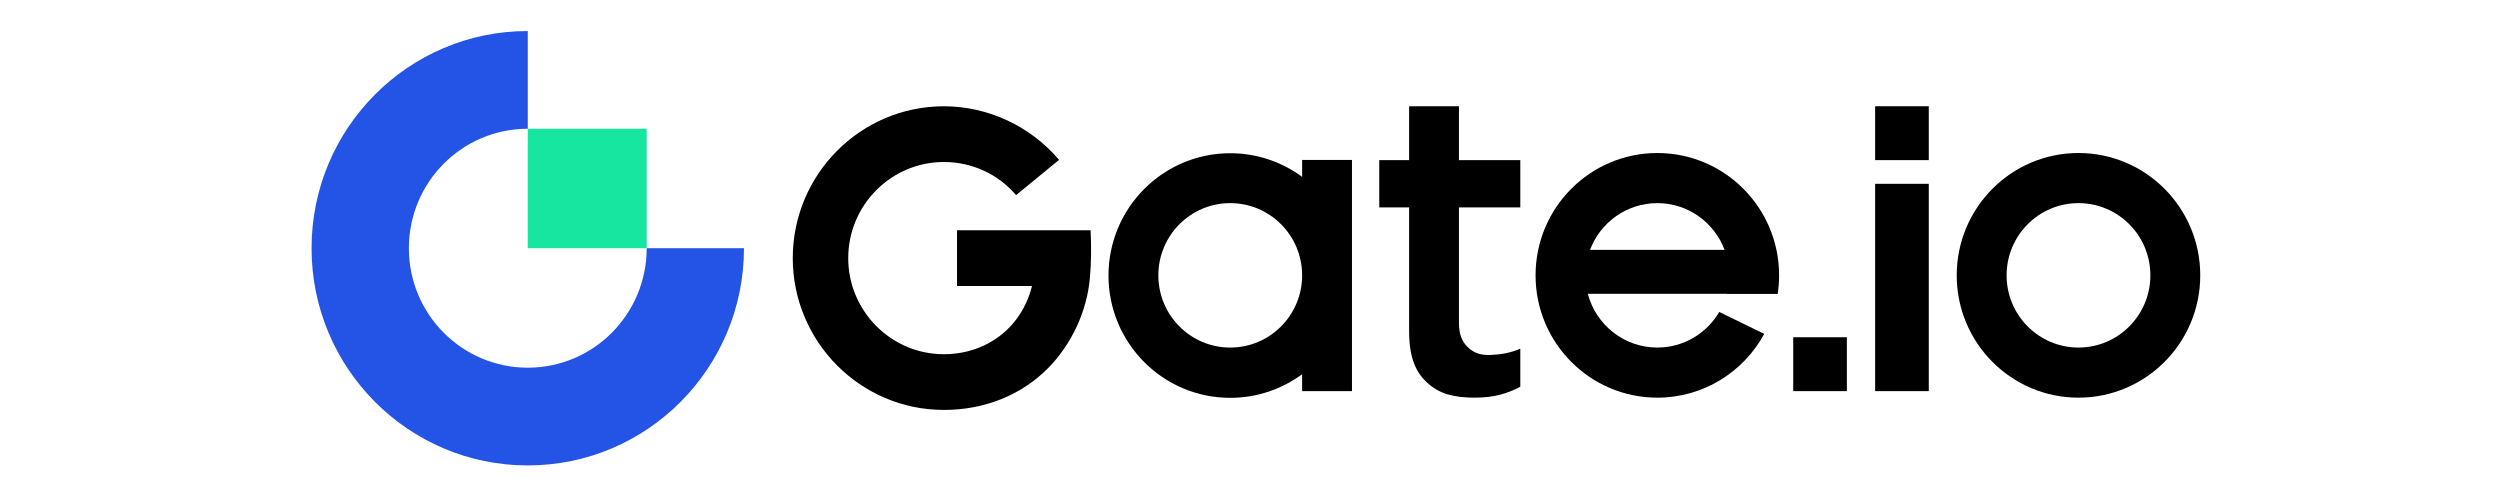
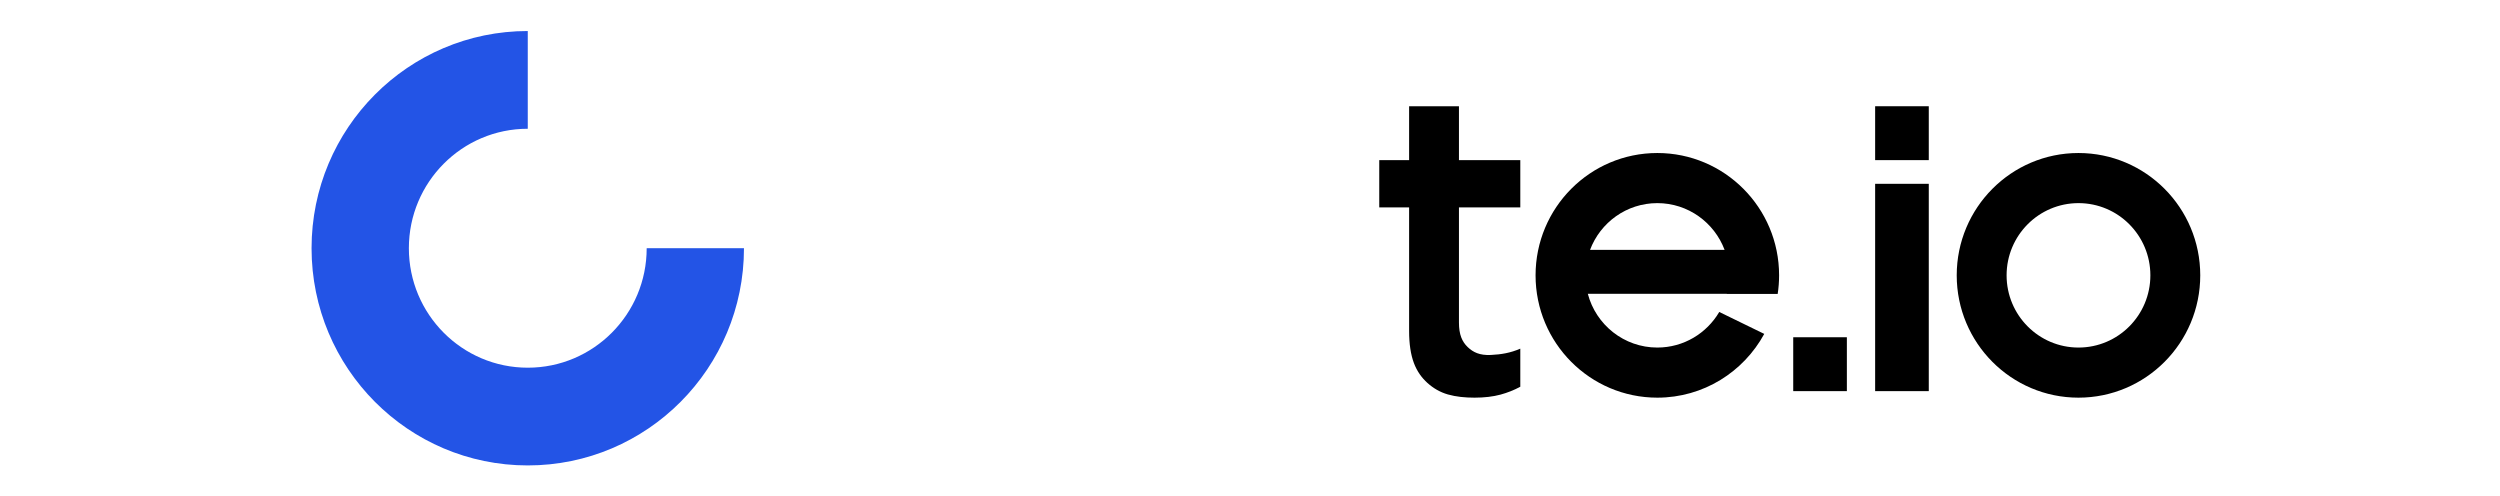
<svg xmlns="http://www.w3.org/2000/svg" width="141" height="28" viewBox="0 0 141 28" fill="none">
  <path d="M105.758 9.031H108.783V5.992H105.758V9.031Z" fill="black" />
  <path fill-rule="evenodd" clip-rule="evenodd" d="M93.473 8.63C89.681 8.63 86.606 11.719 86.606 15.529C86.606 19.34 89.681 22.428 93.473 22.428C96.075 22.428 98.338 20.974 99.504 18.832L96.966 17.595C96.261 18.796 94.961 19.602 93.473 19.602C91.592 19.602 90.012 18.316 89.553 16.572H97.392C97.392 16.573 97.391 16.575 97.391 16.576H100.262C100.314 16.235 100.341 15.885 100.341 15.529C100.341 11.719 97.266 8.63 93.473 8.63ZM89.679 14.092C90.257 12.553 91.737 11.456 93.473 11.456C95.208 11.456 96.688 12.553 97.267 14.092H89.679Z" fill="black" />
  <path d="M101.138 22.06H104.163V19.021H101.138V22.06Z" fill="black" />
  <path d="M105.758 22.06H108.783V10.367H105.758V22.06Z" fill="black" />
  <path fill-rule="evenodd" clip-rule="evenodd" d="M117.225 8.63C113.434 8.63 110.359 11.719 110.359 15.529C110.359 19.34 113.434 22.428 117.225 22.428C121.019 22.428 124.094 19.34 124.094 15.529C124.094 11.719 121.019 8.63 117.225 8.63ZM117.227 19.602C114.988 19.602 113.172 17.779 113.172 15.529C113.172 13.28 114.988 11.456 117.227 11.456C119.466 11.456 121.281 13.28 121.281 15.529C121.281 17.779 119.466 19.602 117.227 19.602Z" fill="black" />
-   <path d="M53.976 12.986V16.129H58.206C57.985 17.026 57.549 17.831 56.923 18.474C55.978 19.443 54.669 19.978 53.235 19.978C50.26 19.978 47.84 17.546 47.84 14.557C47.84 11.569 50.26 9.137 53.235 9.137C54.829 9.137 56.294 9.822 57.309 11.004L59.731 9.016C58.125 7.126 55.743 5.994 53.235 5.994C48.535 5.994 44.712 9.836 44.712 14.557C44.712 19.279 48.535 23.12 53.235 23.12C55.517 23.12 57.621 22.294 59.158 20.715C60.449 19.39 61.304 17.542 61.469 15.69C61.549 14.787 61.556 13.89 61.509 12.986H53.976Z" fill="black" />
-   <path fill-rule="evenodd" clip-rule="evenodd" d="M73.44 9.975C72.304 9.138 70.902 8.642 69.385 8.642C65.593 8.642 62.519 11.731 62.519 15.54C62.519 19.35 65.593 22.438 69.385 22.438C70.902 22.438 72.304 21.942 73.44 21.105V22.06H76.251V9.02H73.44V9.975ZM69.385 19.603C67.146 19.603 65.331 17.779 65.331 15.529C65.331 13.279 67.146 11.456 69.385 11.456C71.624 11.456 73.44 13.279 73.44 15.529C73.44 17.779 71.624 19.603 69.385 19.603Z" fill="black" />
  <path d="M82.285 5.992H79.474V9.031H77.79V11.697H79.474V18.671C79.474 19.392 79.564 19.997 79.743 20.473C79.919 20.943 80.188 21.312 80.508 21.599C80.833 21.891 81.213 22.119 81.664 22.248C82.123 22.378 82.628 22.428 83.163 22.428C83.716 22.428 84.209 22.37 84.63 22.256C85.021 22.15 85.396 22.001 85.745 21.812V19.664C85.19 19.905 84.672 19.992 84.08 20.02C83.456 20.049 83.086 19.87 82.779 19.576C82.457 19.267 82.285 18.866 82.285 18.192V11.697H85.745V9.031H82.285V5.992Z" fill="black" />
  <path d="M29.766 20.738C26.062 20.738 23.06 17.721 23.06 14C23.06 10.279 26.062 7.262 29.766 7.262V1.75C23.032 1.75 17.572 7.234 17.572 14C17.572 20.765 23.032 26.25 29.766 26.25C36.501 26.25 41.96 20.765 41.96 14H36.473C36.473 17.721 33.47 20.738 29.766 20.738Z" fill="#2354E6" />
-   <path d="M29.766 13.999H36.473V7.262H29.766V13.999Z" fill="#17E6A1" />
</svg>